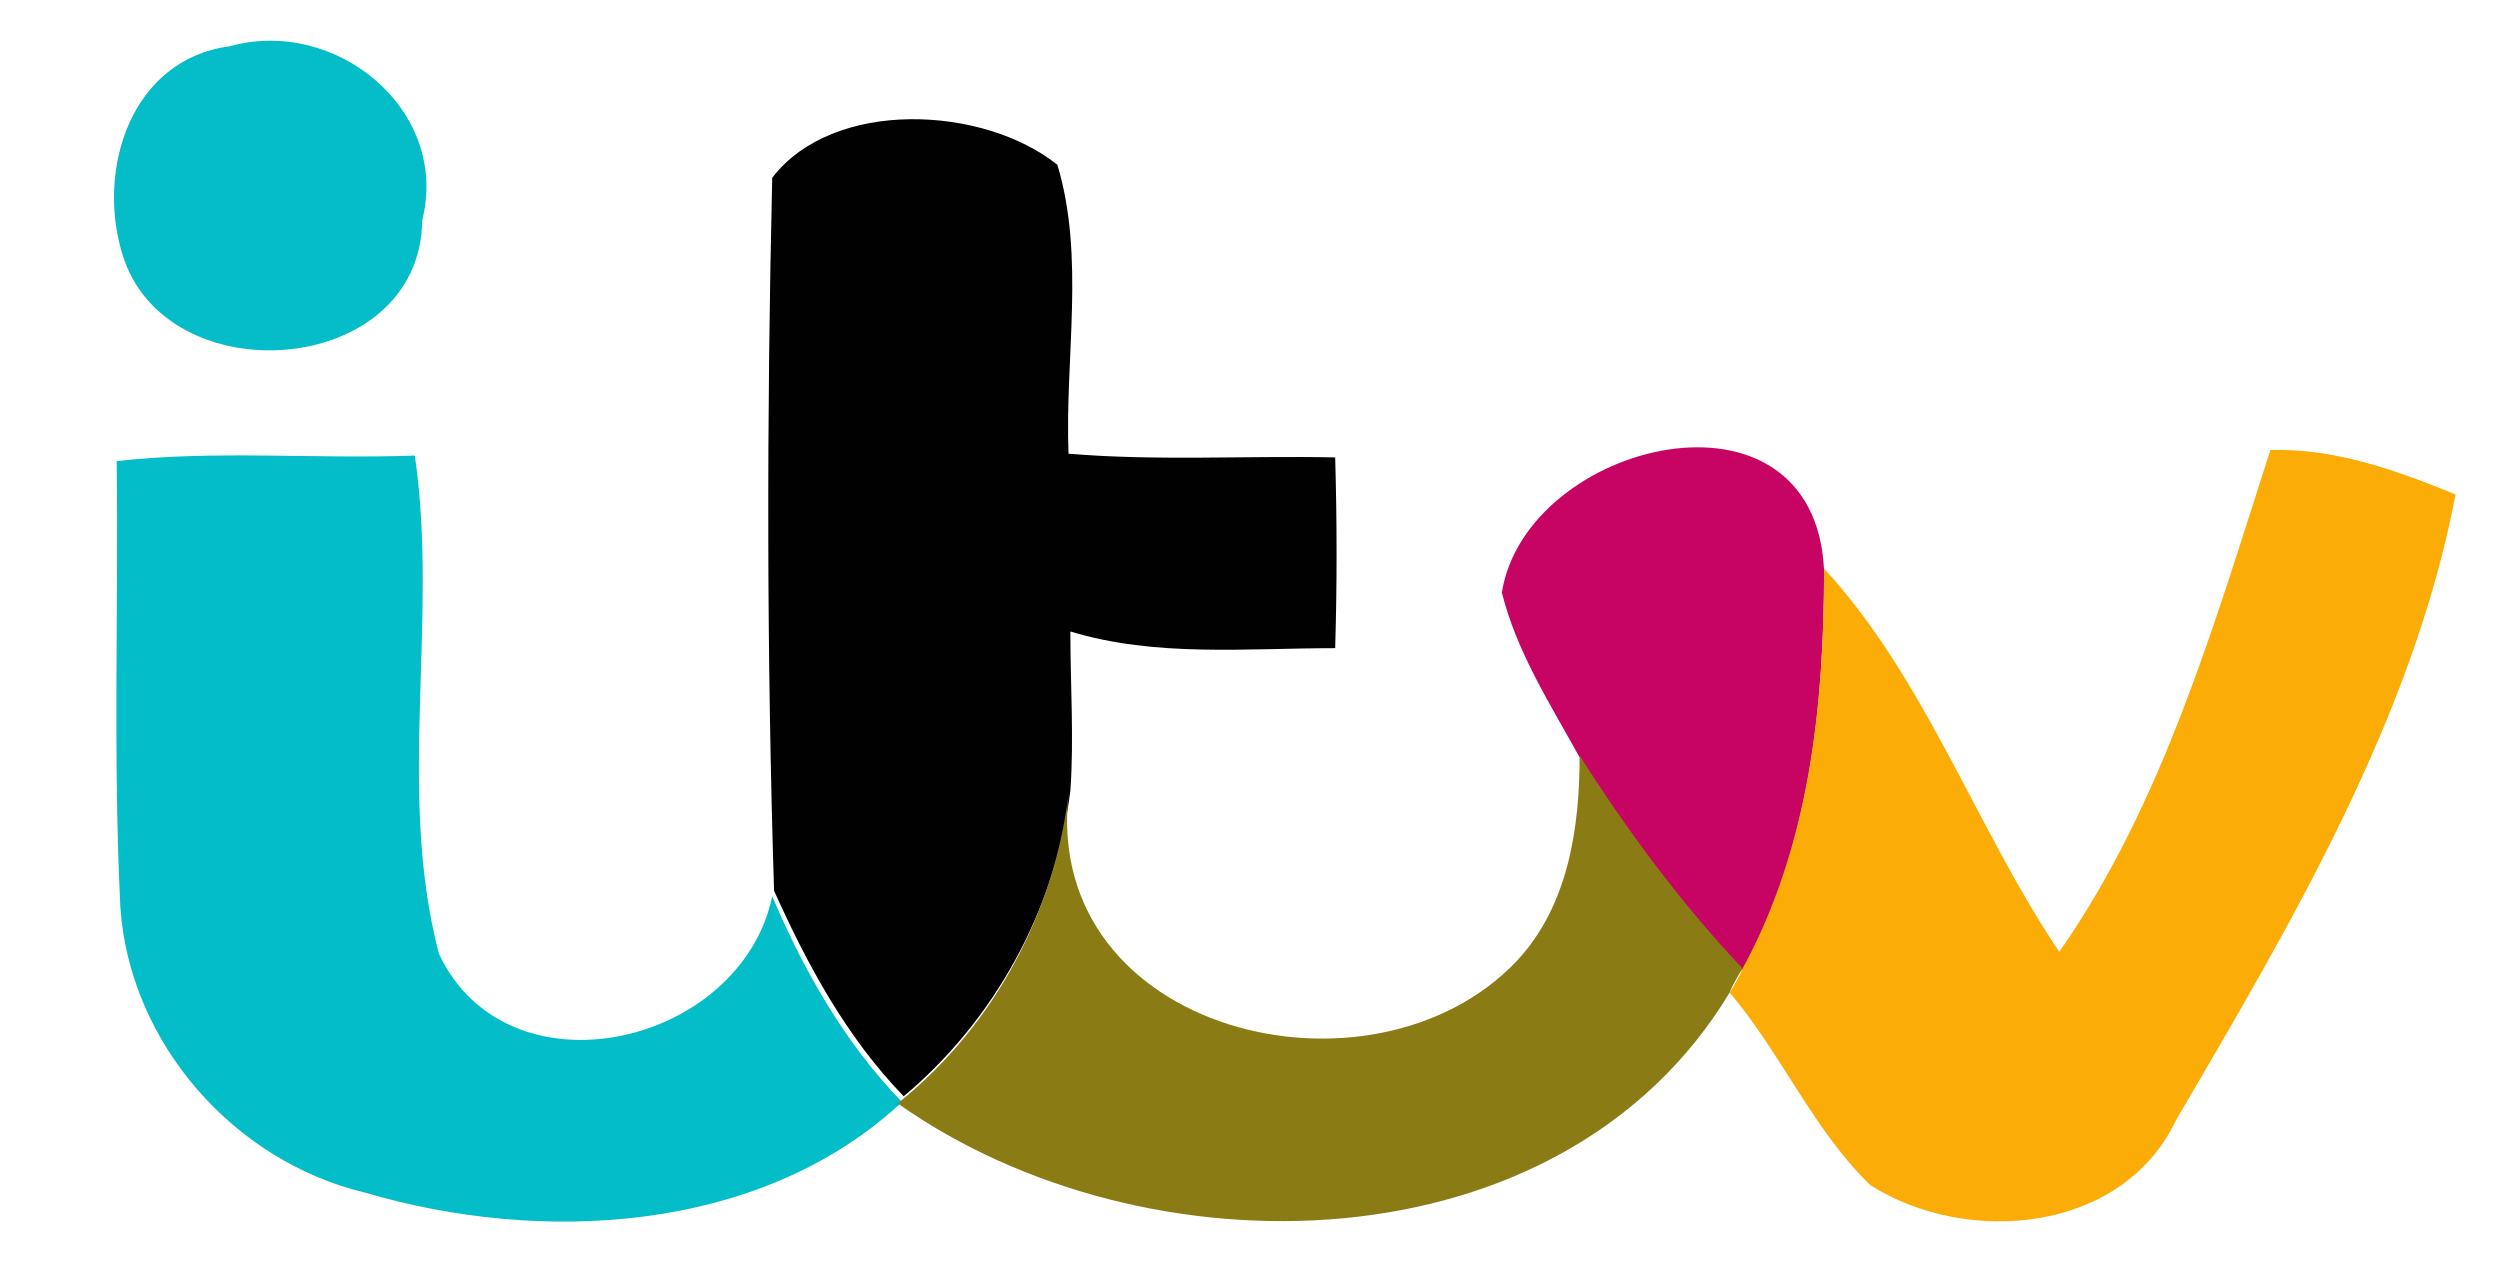
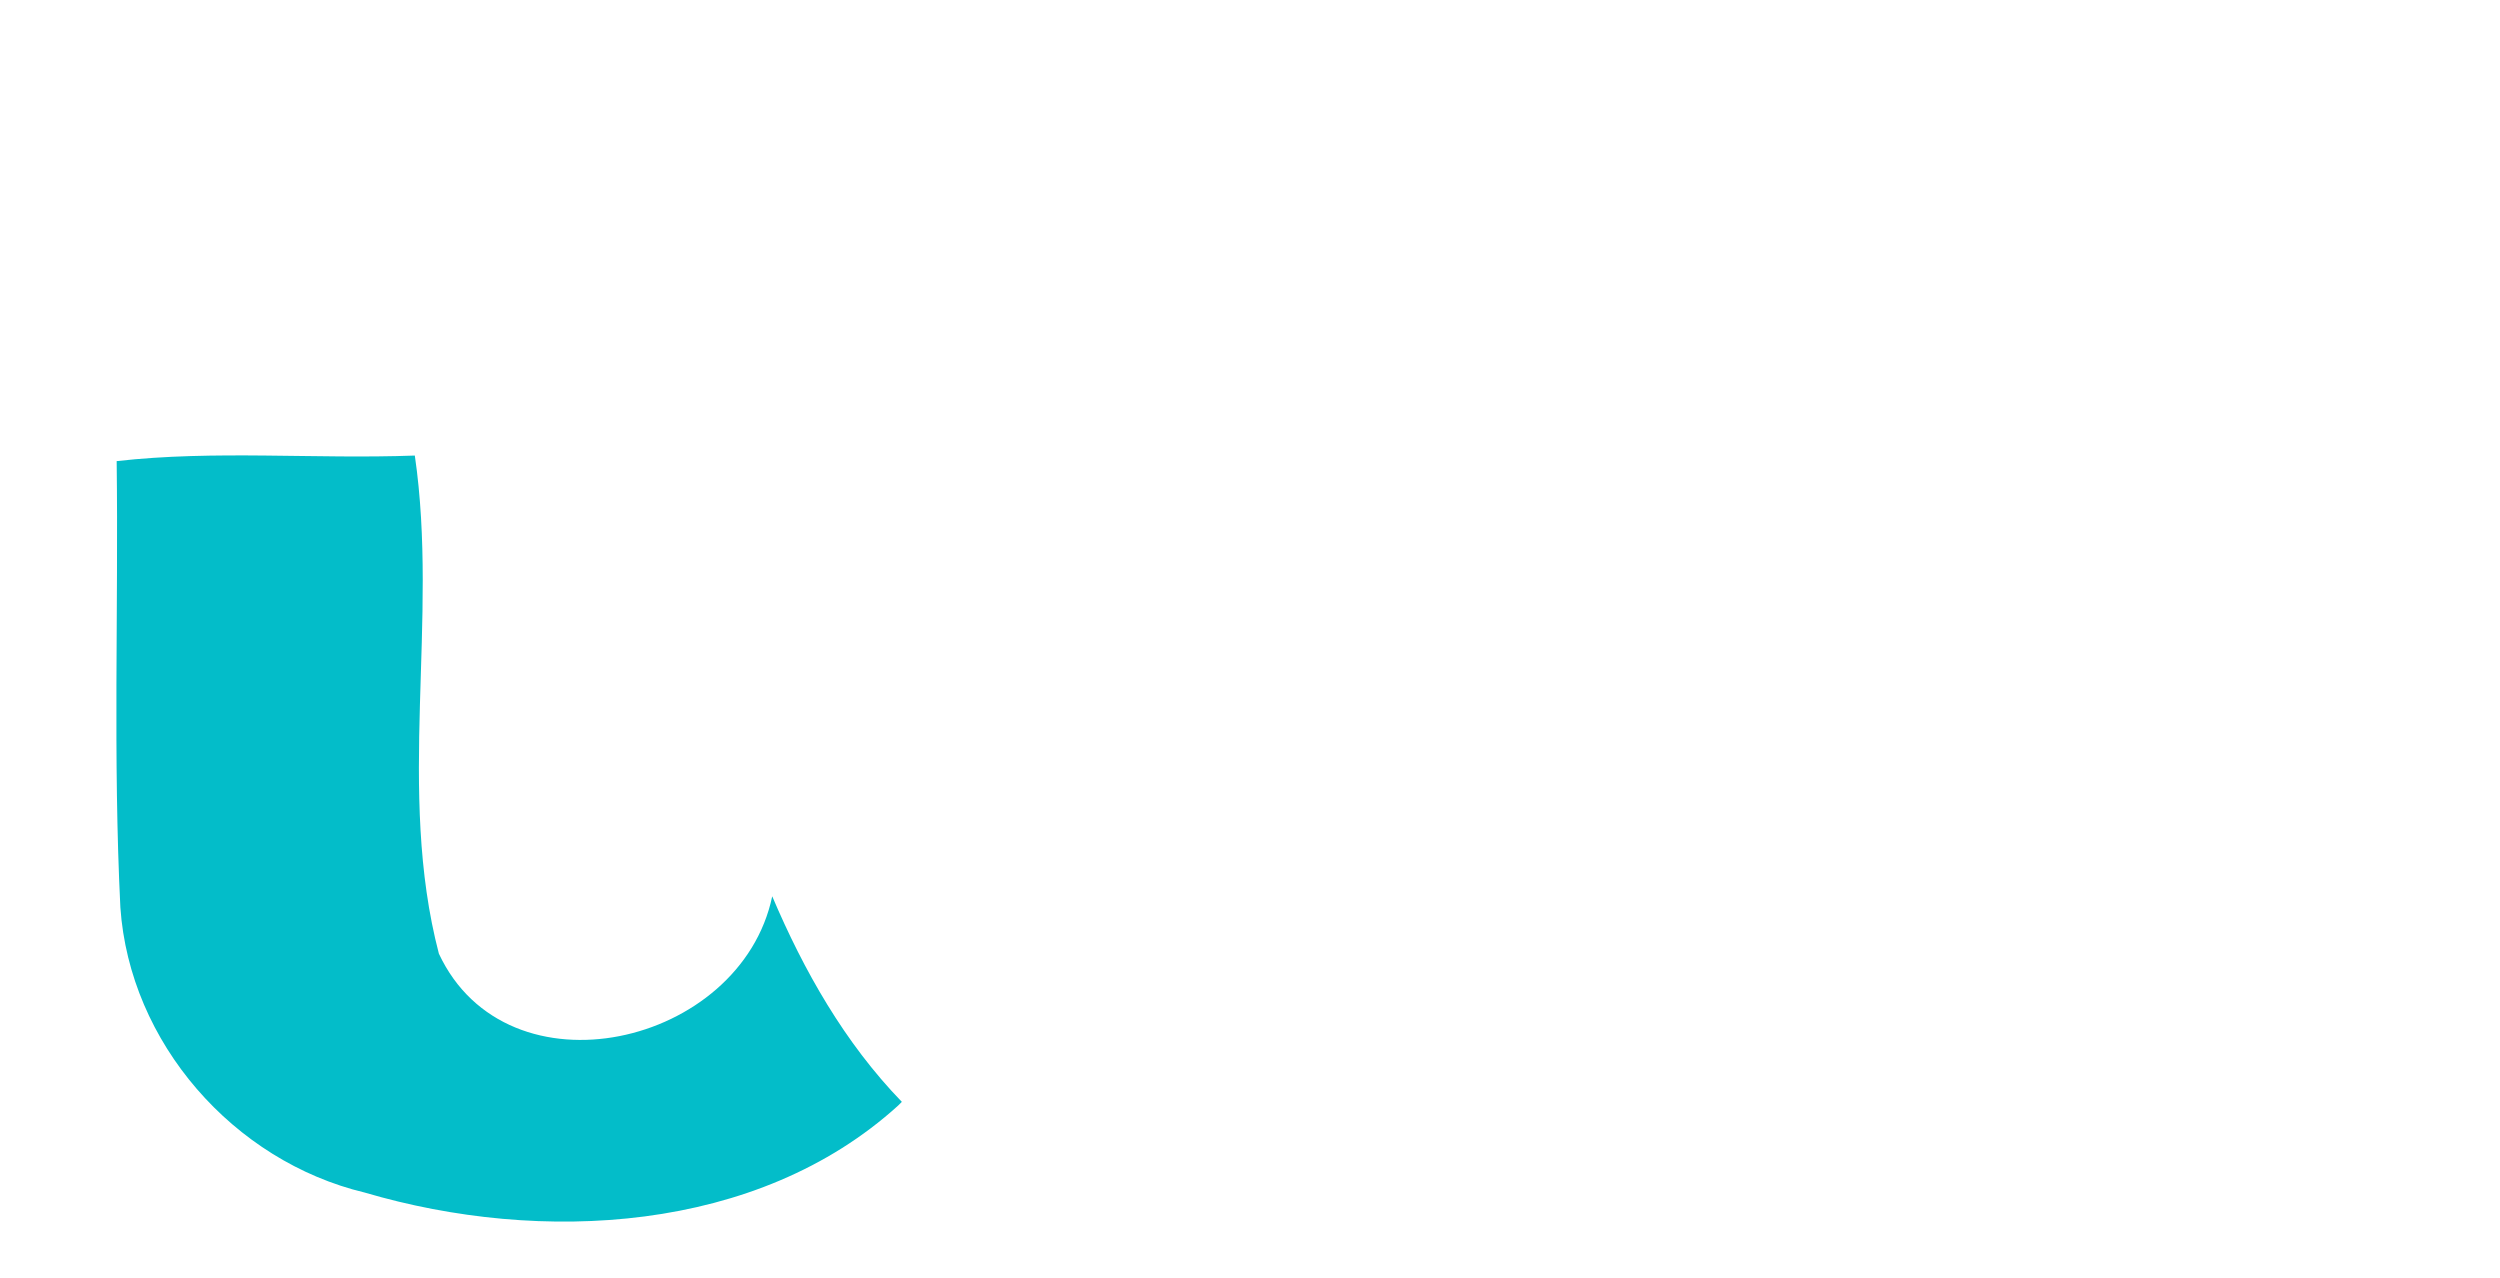
<svg xmlns="http://www.w3.org/2000/svg" version="1.1" id="Layer_1" x="0px" y="0px" viewBox="0 0 135 69" style="enable-background:new 0 0 135 69;" xml:space="preserve">
  <style type="text/css">
	.st0{fill:none;}
	.st1{fill:#05BDC9;}
	.st2{fill:#010101;}
	.st3{fill:#C70363;}
	.st4{fill:#FBAC06;}
	.st5{fill:#03BDC9;}
	.st6{fill:#8A7B14;}
</style>
  <g>
    <path class="st0" d="M0,0h135v69H0L0,0 M12.4,2.5C7.2,3.3,5.3,9.2,6.6,13.7c2.3,7.7,16.1,6.7,16.2-1.8C24.3,5.8,18.1,0.8,12.4,2.5    M41.7,9.6c-0.3,12.9-0.4,25.8,0,38.7c-1.7,8.1-14.3,11-18,3.1c-2.2-8.7,0-18-1.3-26.9c-5.4,0.2-10.7-0.3-16.1,0.3   c0,8-0.2,16,0.1,24c0.5,7.3,6.1,13.7,13.2,15.4c9.5,2.8,21.2,2.2,28.8-4.7c13.3,9.4,35.8,9.1,44.9-6c2.8,3.3,4.5,7.4,7.6,10.4   c5.2,3.2,13.6,2.5,16.5-3.5c6.2-10.6,12.8-21.7,15.1-33.8c-3.2-1.3-6.5-2.5-10-2.4c-3,9.3-5.8,19-11.4,27.2   c-4.5-6.8-7.1-14.7-12.7-20.7c-0.5-10.8-16.1-7-17.4,1.2c0.8,3.2,2.6,6,4.2,8.9c0,3.9-0.7,8-3.4,11c-7.7,8.2-25.5,3.9-24.2-9   c0.2-2.9,0.1-5.7,0-8.6c4.7,1.4,9.6,0.8,14.3,0.9c0.1-3.4,0.1-6.9,0-10.3c-4.8-0.1-9.6,0.2-14.4-0.2C57.3,19.4,58.4,14,56.9,9   C53.2,5.7,45,5.3,41.7,9.6L41.7,9.6z" />
-     <path class="st1" d="M12.4,2.5c5.7-1.6,11.9,3.4,10.4,9.4c-0.1,8.5-13.9,9.5-16.2,1.8C5.2,9.1,7.1,3.2,12.4,2.5L12.4,2.5z" />
-     <path class="st2" d="M41.7,9.6C45,5.3,53.1,5.7,57.1,8.9c1.5,5,0.4,10.4,0.6,15.6c4.8,0.4,9.6,0.1,14.4,0.2c0.1,3.5,0.1,6.9,0,10.3   c-4.8,0-9.7,0.5-14.3-0.9c0,2.9,0.2,5.8,0,8.6c-0.8,6.4-4.1,12.4-9,16.5c-3.1-3.2-5.2-7.1-7-11.1C41.4,35.4,41.4,22.5,41.7,9.6   L41.7,9.6z" />
-     <path class="st3" d="M81.1,32c1.3-8.2,16.9-12,17.4-1.2c0,7.4-0.8,15-4.4,21.6c-3.4-3.5-6.2-7.4-8.8-11.5   C83.7,38,81.9,35.2,81.1,32L81.1,32z" />
-     <path class="st4" d="M122.6,24.3c3.5-0.1,6.8,1.1,10,2.4c-2.3,12.1-8.9,23.2-15.1,33.8c-2.9,6.1-11.3,6.8-16.5,3.5   c-3.1-3-4.8-7.1-7.6-10.4c0.2-0.3,0.6-1,0.7-1.3c3.6-6.6,4.4-14.2,4.4-21.6c5.5,6,8.2,14,12.7,20.7   C116.8,43.4,119.6,33.6,122.6,24.3L122.6,24.3z" />
    <path class="st5" d="M6.3,24.9c5.3-0.6,10.7-0.1,16.1-0.3c1.3,8.9-1,18.1,1.3,26.9c3.7,7.9,16.3,5,18-3.1c1.7,4,3.9,7.9,7,11.1   l-0.2,0.2c-7.6,6.9-19.3,7.5-28.8,4.7C12.6,62.7,7,56.3,6.5,49C6.1,40.9,6.4,32.9,6.3,24.9L6.3,24.9z" />
-     <path class="st6" d="M85.3,40.8c2.6,4.1,5.5,8,8.8,11.5c-0.2,0.3-0.6,1-0.7,1.3c-9.1,15.1-31.6,15.4-44.9,6l0.2-0.2   c5-4.1,8.2-10.1,9-16.5c-1.4,12.9,16.4,17.2,24.2,9C84.7,48.9,85.3,44.7,85.3,40.8L85.3,40.8z" />
  </g>
</svg>